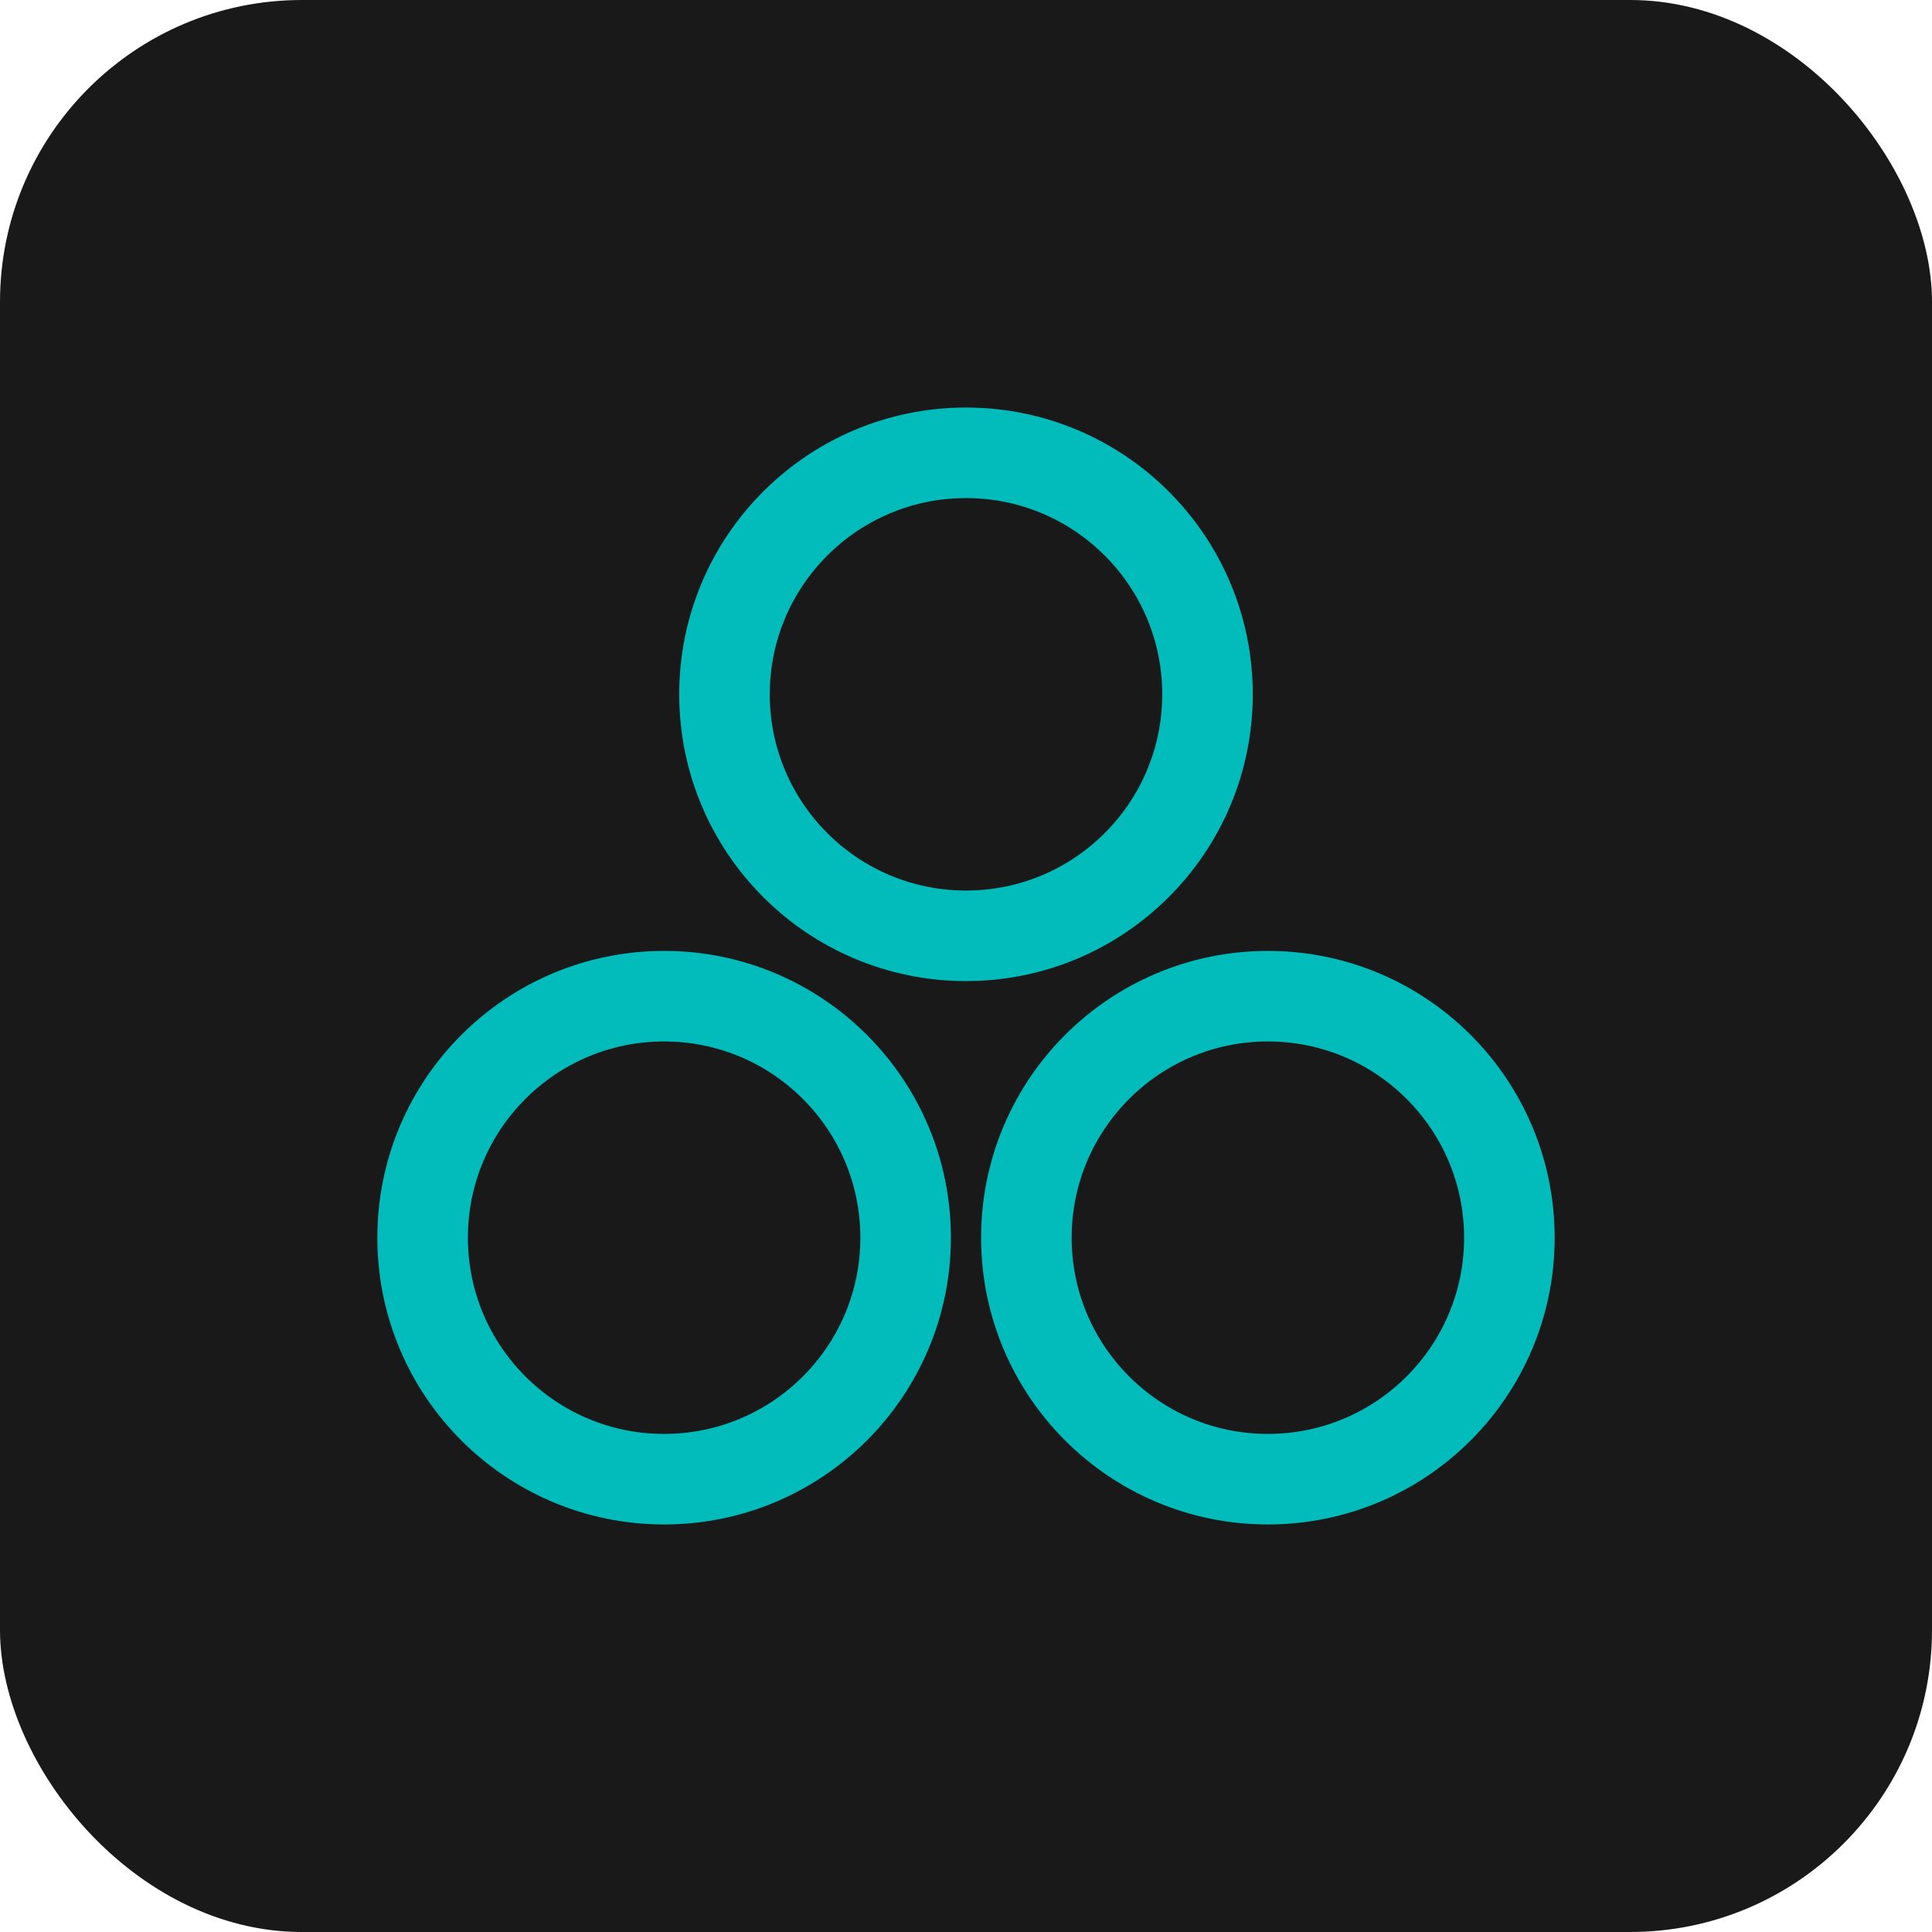
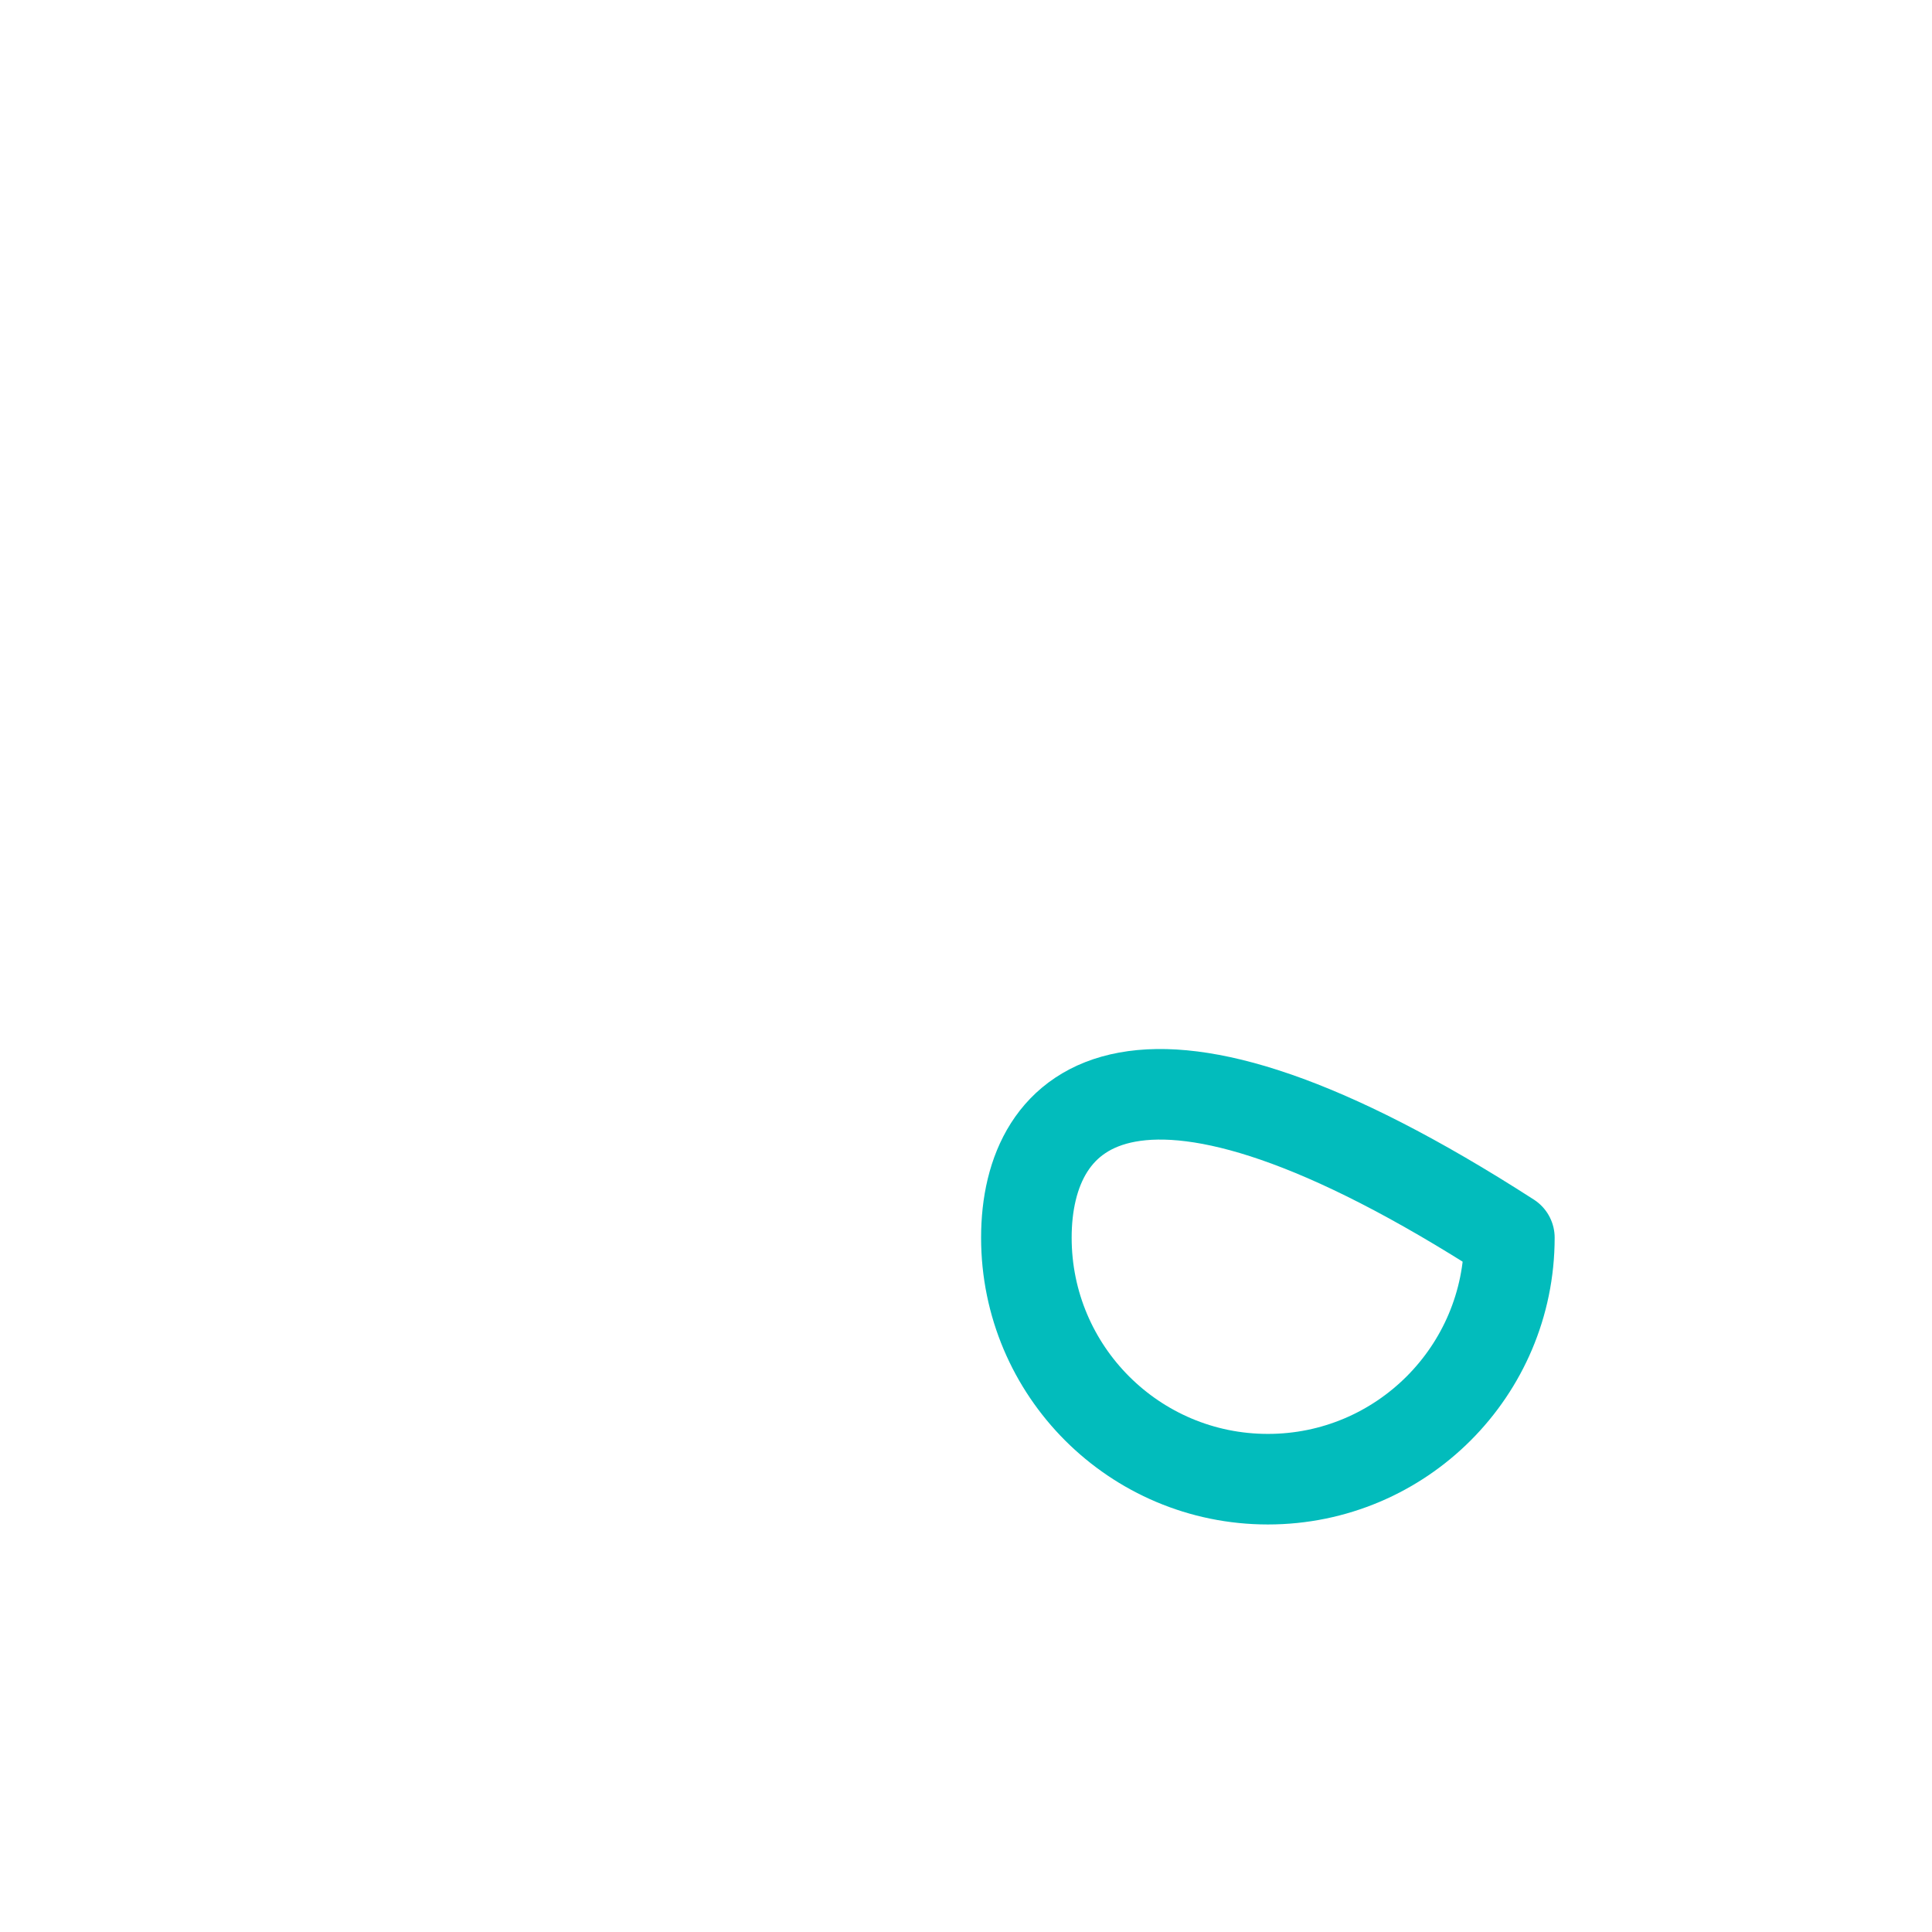
<svg xmlns="http://www.w3.org/2000/svg" width="32" height="32" viewBox="0 0 32 32" fill="none">
-   <rect width="32" height="32" rx="5" fill="#191919" />
-   <path d="M16 15.5C18.209 15.5 20 13.709 20 11.5C20 9.291 18.209 7.5 16 7.5C13.791 7.5 12 9.291 12 11.5C12 13.709 13.791 15.5 16 15.5Z" stroke="#02BCBC" stroke-width="1.5" stroke-linecap="round" stroke-linejoin="round" />
-   <path d="M11 24.5C13.209 24.5 15 22.709 15 20.5C15 18.291 13.209 16.5 11 16.5C8.791 16.5 7 18.291 7 20.5C7 22.709 8.791 24.5 11 24.5Z" stroke="#02BCBC" stroke-width="1.5" stroke-linecap="round" stroke-linejoin="round" />
-   <path d="M21 24.5C23.209 24.5 25 22.709 25 20.5C25 18.291 23.209 16.5 21 16.5C18.791 16.5 17 18.291 17 20.5C17 22.709 18.791 24.5 21 24.5Z" stroke="#02BCBC" stroke-width="1.5" stroke-linecap="round" stroke-linejoin="round" />
+   <path d="M21 24.5C23.209 24.5 25 22.709 25 20.5C18.791 16.5 17 18.291 17 20.5C17 22.709 18.791 24.5 21 24.5Z" stroke="#02BCBC" stroke-width="1.5" stroke-linecap="round" stroke-linejoin="round" />
</svg>